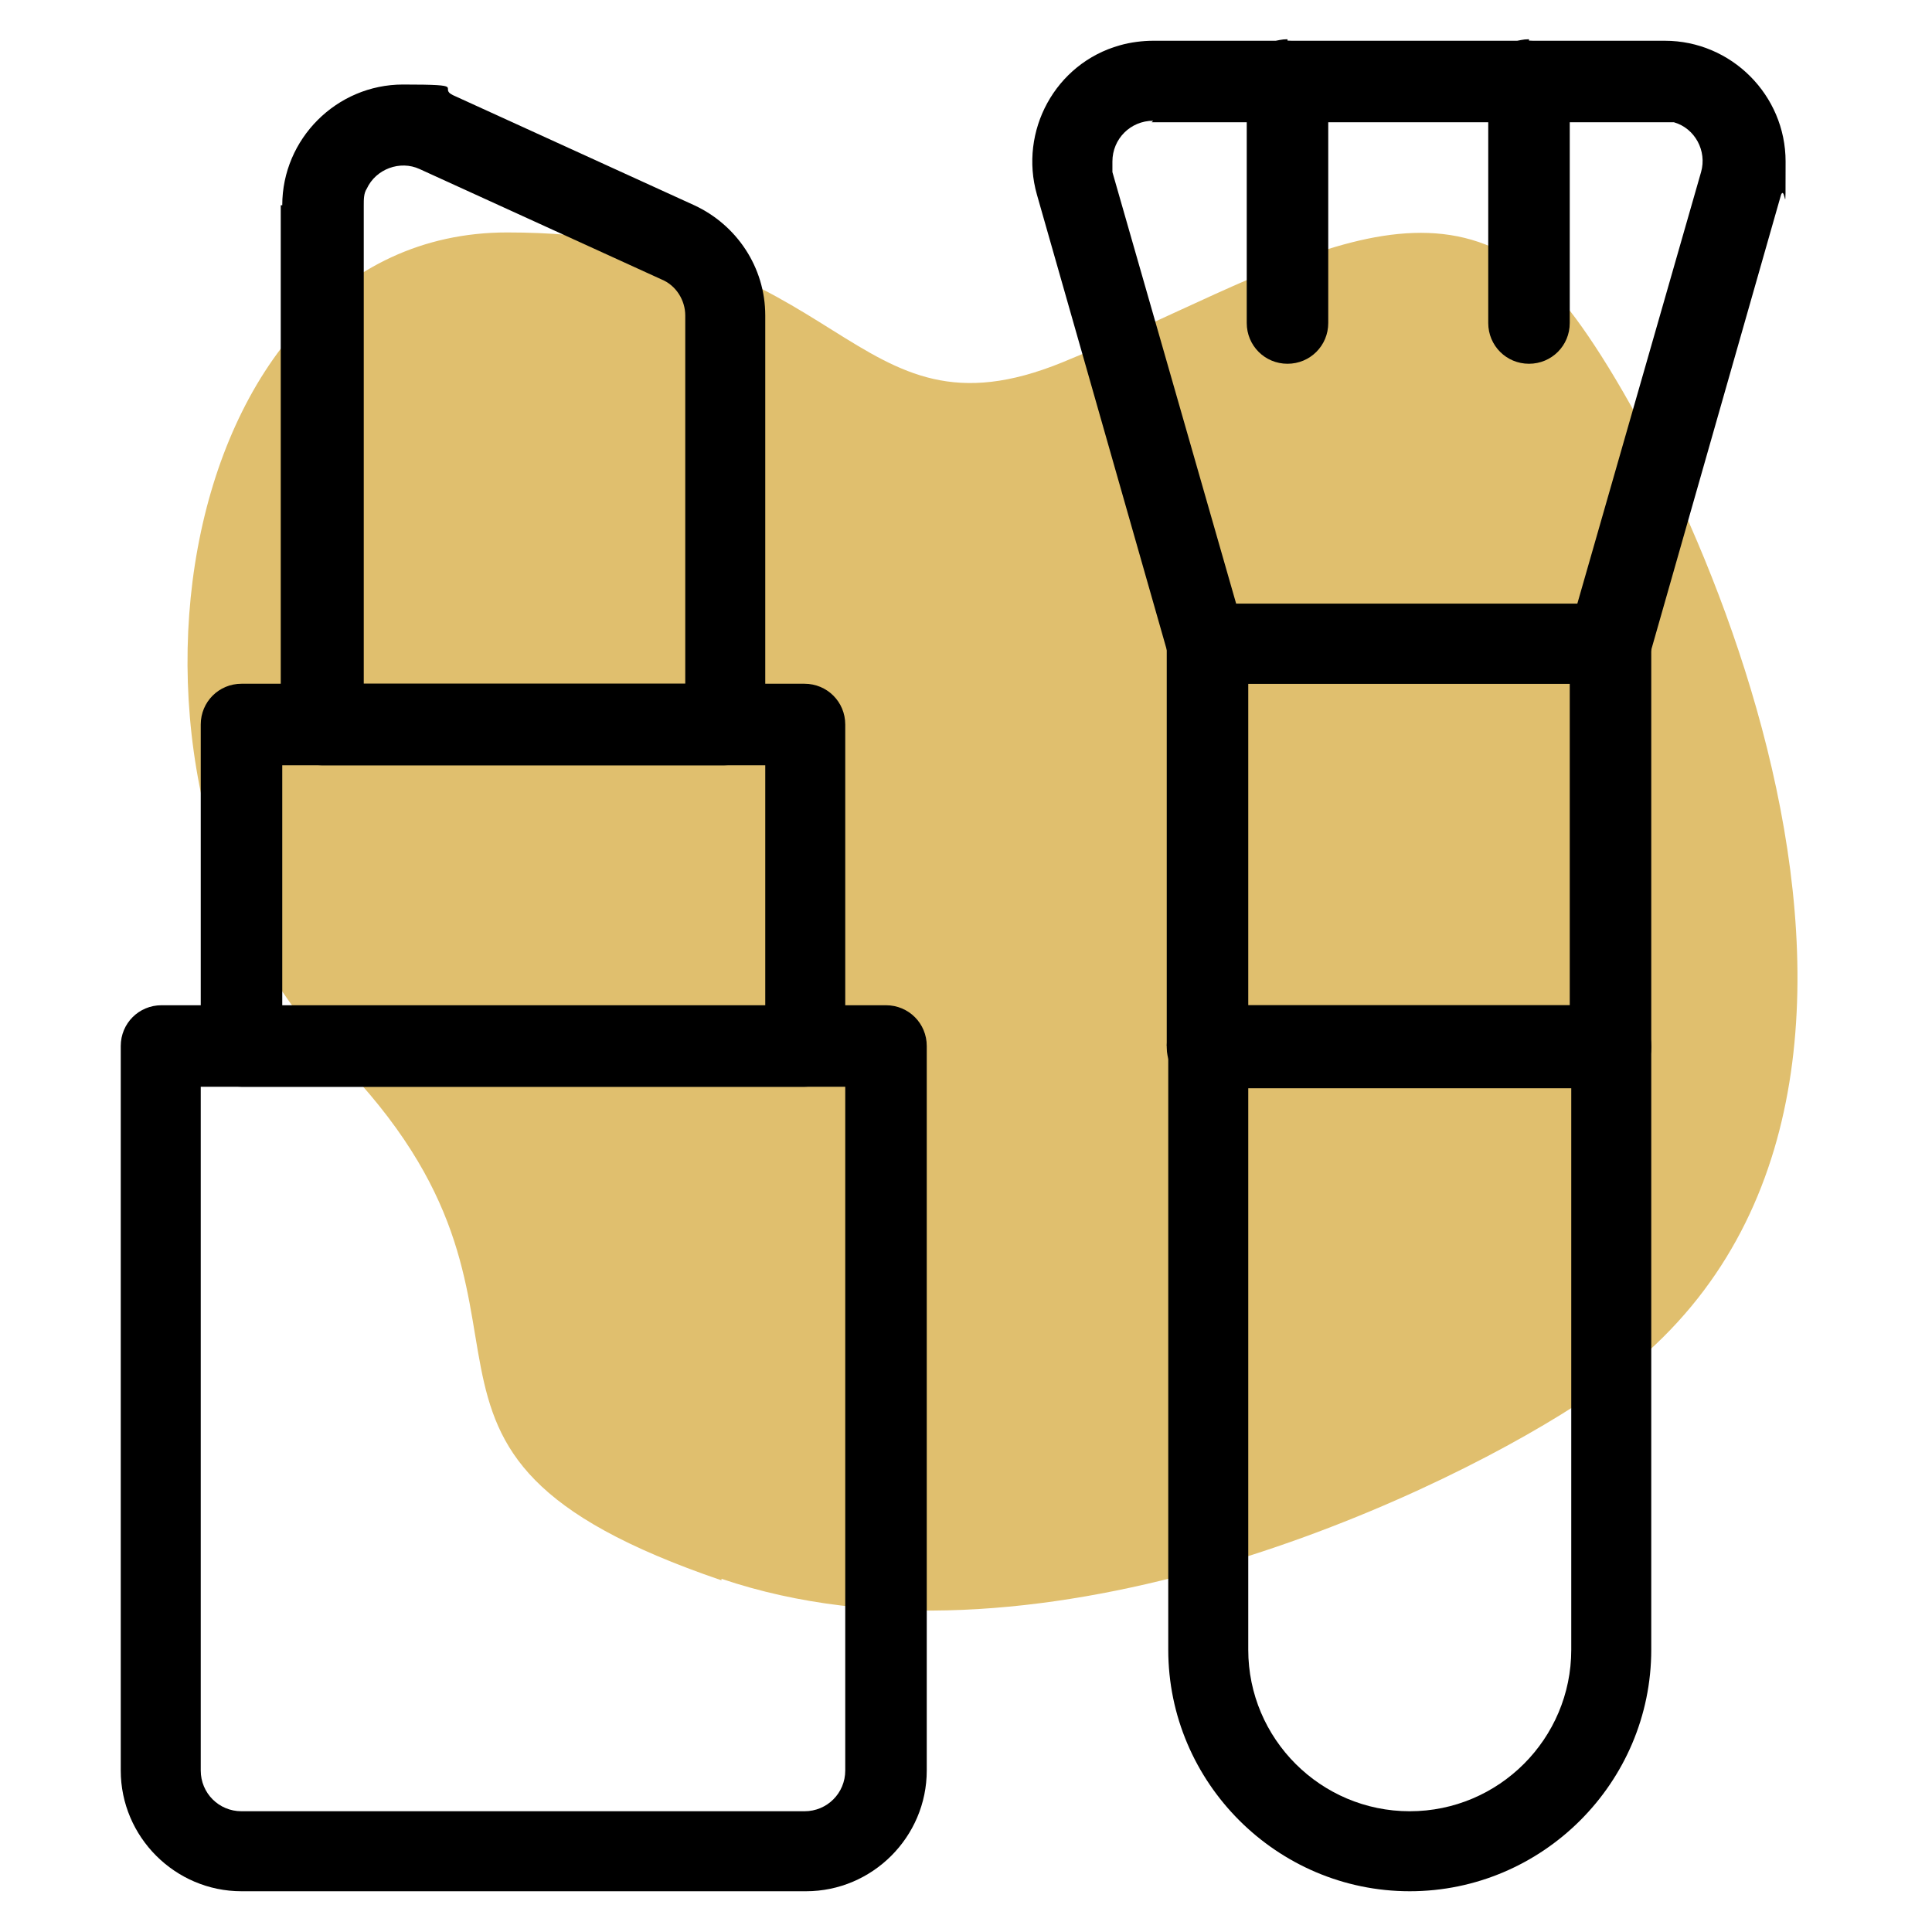
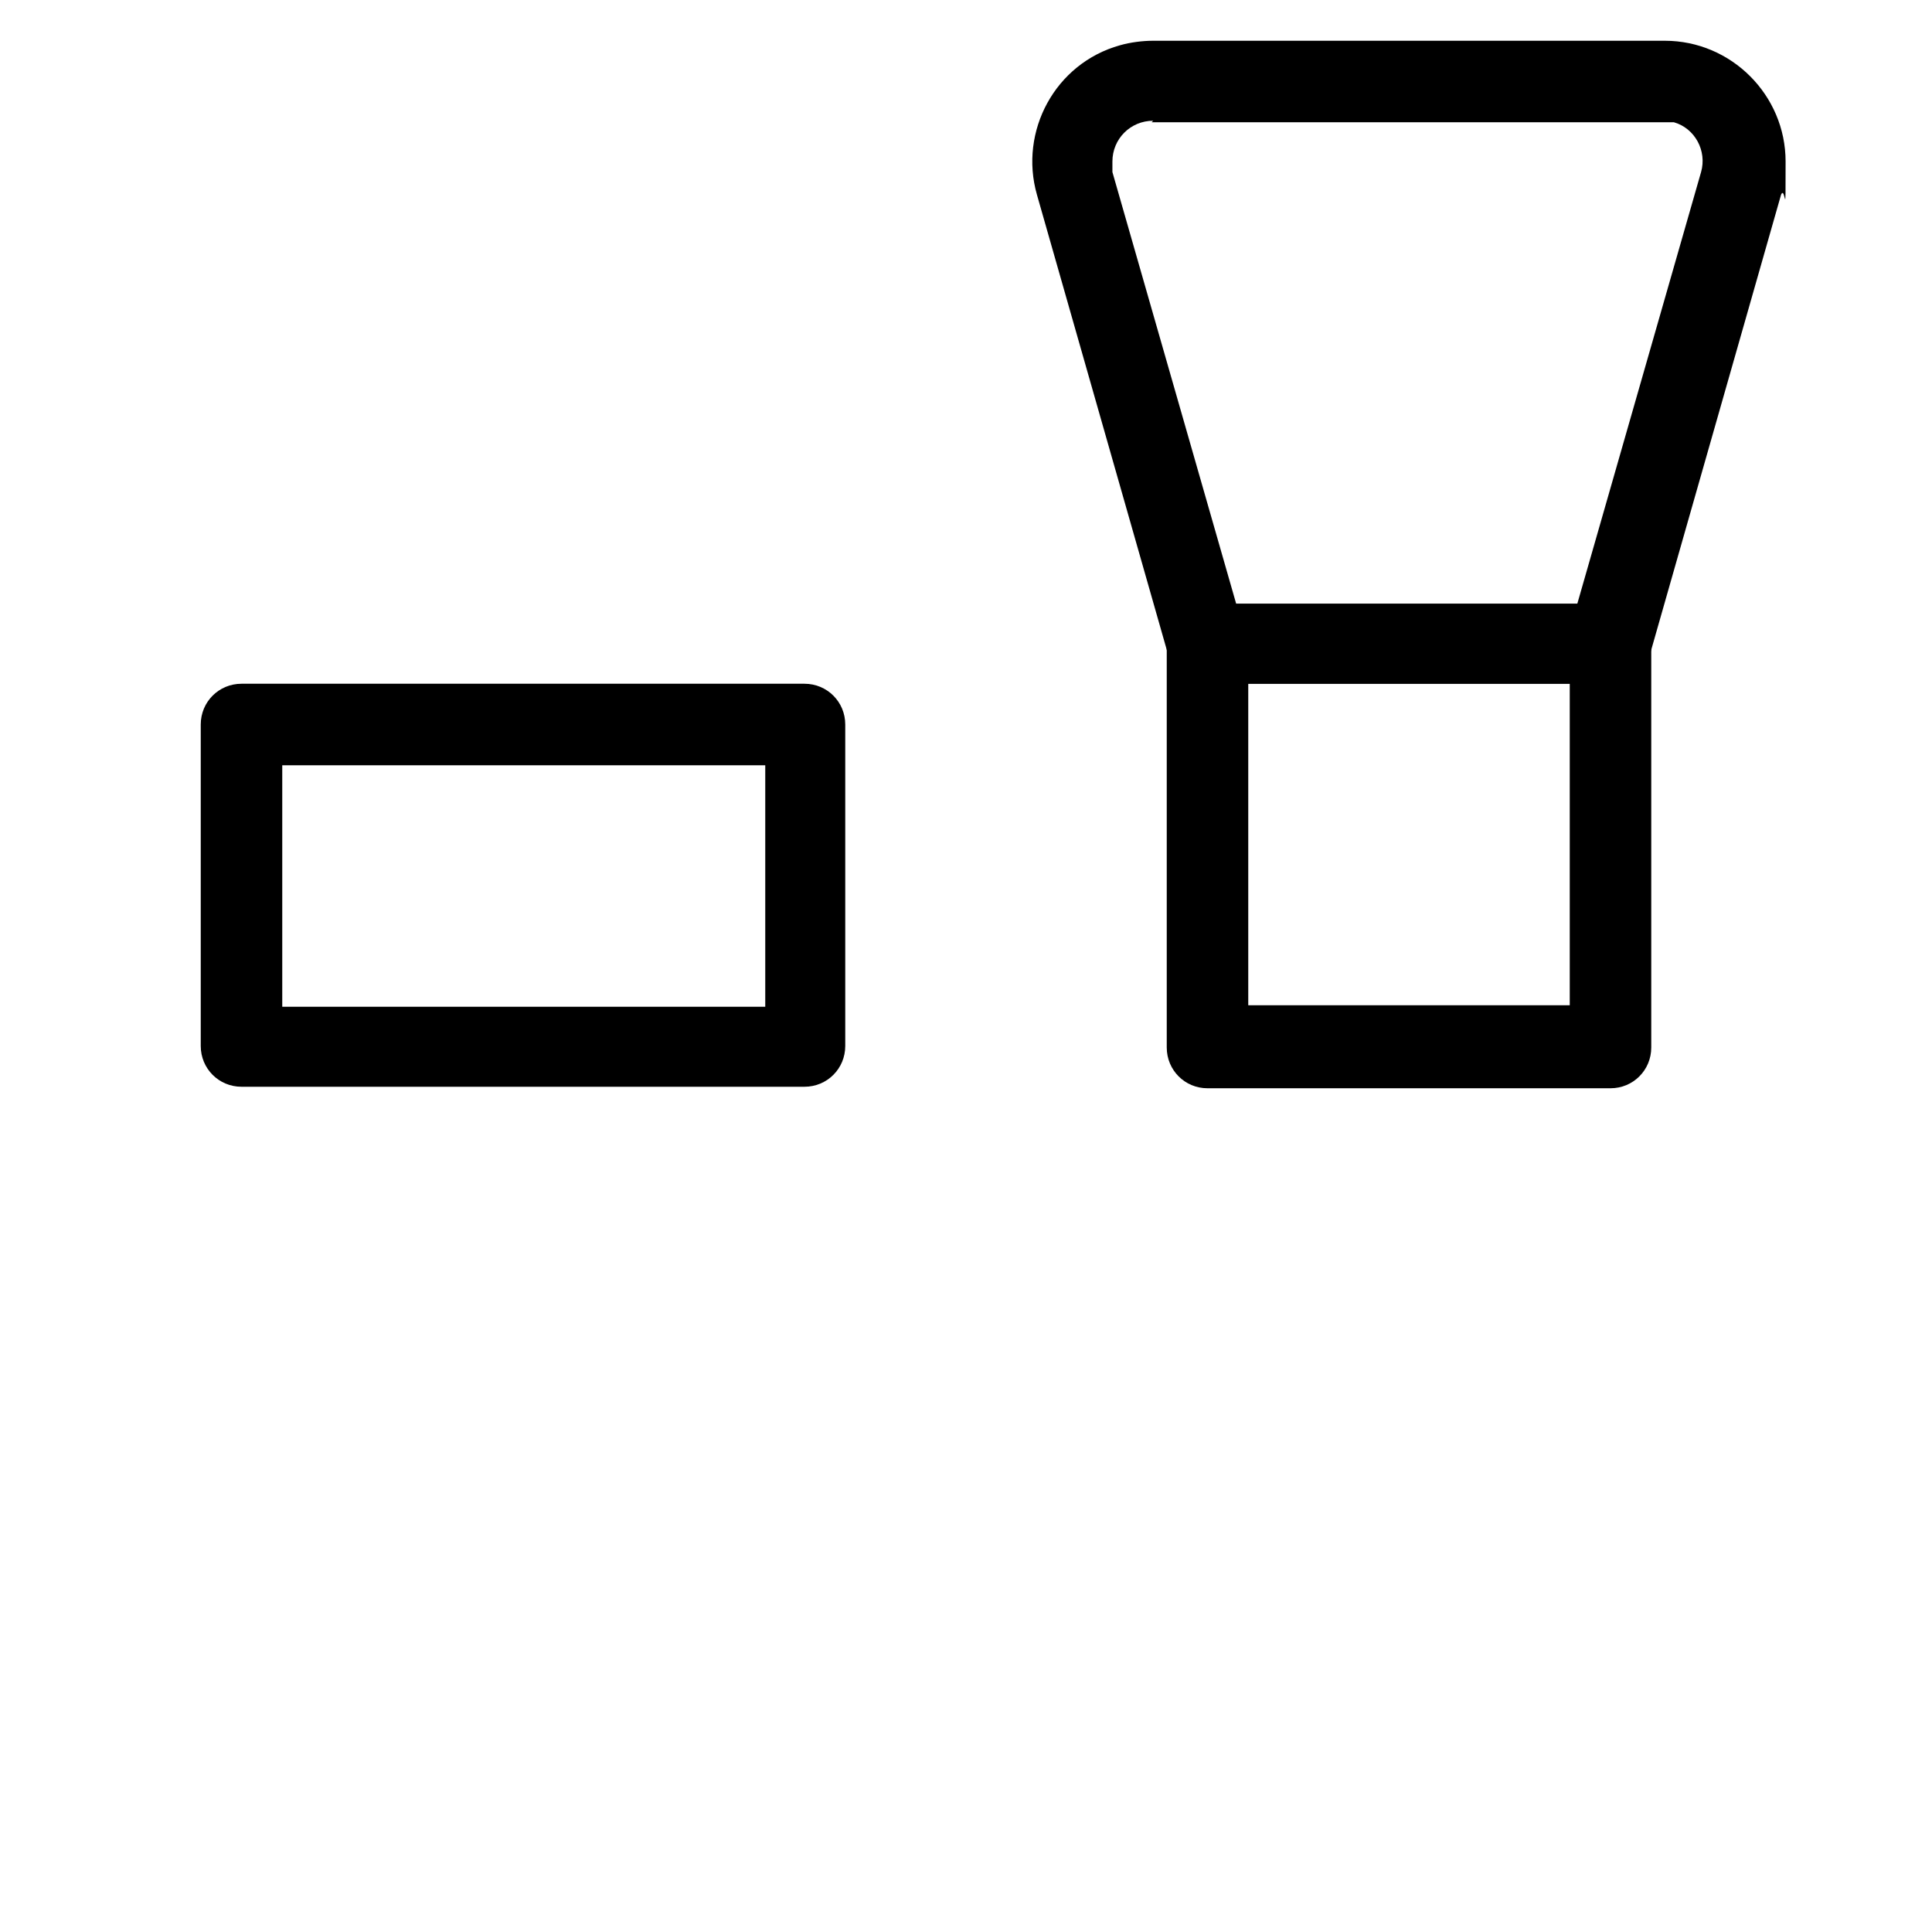
<svg xmlns="http://www.w3.org/2000/svg" id="Layer_1" data-name="Layer 1" version="1.1" viewBox="0 0 128 128">
  <defs>
    <style>
      .cls-1 {
        fill: #e0bf6e;
      }

      .cls-1, .cls-2 {
        stroke-width: 0px;
      }

      .cls-2 {
        fill: #000;
        fill-rule: evenodd;
      }
    </style>
  </defs>
-   <path class="cls-1" d="M47.8,104.6c20.4,6.9,46.2-4.8,56.6-11.5,28.3-17.3,8.5-60.5,0-72s-19.8-2.9-34,2.9-14.2-8.6-36.8-8.6-28.3,37.5-11.3,54.7c17,17.3,0,25.9,25.5,34.6h0Z" />
-   <path class="cls-2" d="M8,69.3c0-1.5,1.2-2.7,2.7-2.7h48c1.5,0,2.7,1.2,2.7,2.7v48c0,4.4-3.6,8-8,8H16c-4.4,0-8-3.6-8-8v-48ZM13.3,72v45.3c0,1.5,1.2,2.7,2.7,2.7h37.3c1.5,0,2.7-1.2,2.7-2.7v-45.3H13.3Z" />
  <g>
-     <path class="cls-2" d="M77.3,69.3c0-1.5,1.2-2.7,2.7-2.7h26.7c1.5,0,2.7,1.2,2.7,2.7v40c0,8.8-7.2,16-16,16s-16-7.2-16-16v-40h0ZM82.7,72v37.3c0,5.9,4.8,10.7,10.7,10.7s10.7-4.8,10.7-10.7v-37.3h-21.4Z" />
    <path class="cls-2" d="M77.3,42.7c0-1.5,1.2-2.7,2.7-2.7h26.7c1.5,0,2.7,1.2,2.7,2.7v26.7c0,1.5-1.2,2.7-2.7,2.7h-26.7c-1.5,0-2.7-1.2-2.7-2.7v-26.7ZM82.7,45.3v21.3h21.3v-21.3h-21.3Z" />
    <path class="cls-2" d="M68.7,12.9c-1.2-4.2,1.2-8.7,5.5-9.9.7-.2,1.5-.3,2.2-.3h33.9c4.4,0,8,3.6,8,8s0,1.5-.3,2.2l-8.7,30.5c-.3,1.1-1.4,1.9-2.6,1.9h-26.7c-1.2,0-2.2-.8-2.6-1.9l-8.7-30.5h0ZM76.4,8c-1.5,0-2.7,1.2-2.7,2.7s0,.5,0,.7l8.2,28.6h22.6l8.2-28.6c.4-1.4-.4-2.9-1.8-3.3-.2,0-.5,0-.7,0h-33.9,0ZM13.3,48c0-1.5,1.2-2.7,2.7-2.7h37.3c1.5,0,2.7,1.2,2.7,2.7v21.3c0,1.5-1.2,2.7-2.7,2.7H16c-1.5,0-2.7-1.2-2.7-2.7v-21.3ZM18.7,50.7v16h32v-16s-32,0-32,0Z" />
-     <path class="cls-2" d="M18.7,13.6c0-4.4,3.6-8,8-8s2.3.2,3.3.7l16,7.3c2.8,1.3,4.7,4.1,4.7,7.3v27.1c0,1.5-1.2,2.7-2.7,2.7h-26.7c-1.5,0-2.7-1.2-2.7-2.7V13.6h.1ZM27.8,11.2c-1.3-.6-2.9,0-3.5,1.3-.2.3-.2.7-.2,1.1v31.7h21.3v-24.4c0-1-.6-2-1.6-2.4,0,0-16-7.3-16-7.3ZM85.3,2.7c1.5,0,2.7,1.2,2.7,2.7v16c0,1.5-1.2,2.7-2.7,2.7s-2.7-1.2-2.7-2.7V5.3c0-1.5,1.2-2.7,2.7-2.7h0ZM101.3,2.7c1.5,0,2.7,1.2,2.7,2.7v16c0,1.5-1.2,2.7-2.7,2.7s-2.7-1.2-2.7-2.7V5.3c0-1.5,1.2-2.7,2.7-2.7h0Z" />
  </g>
</svg>